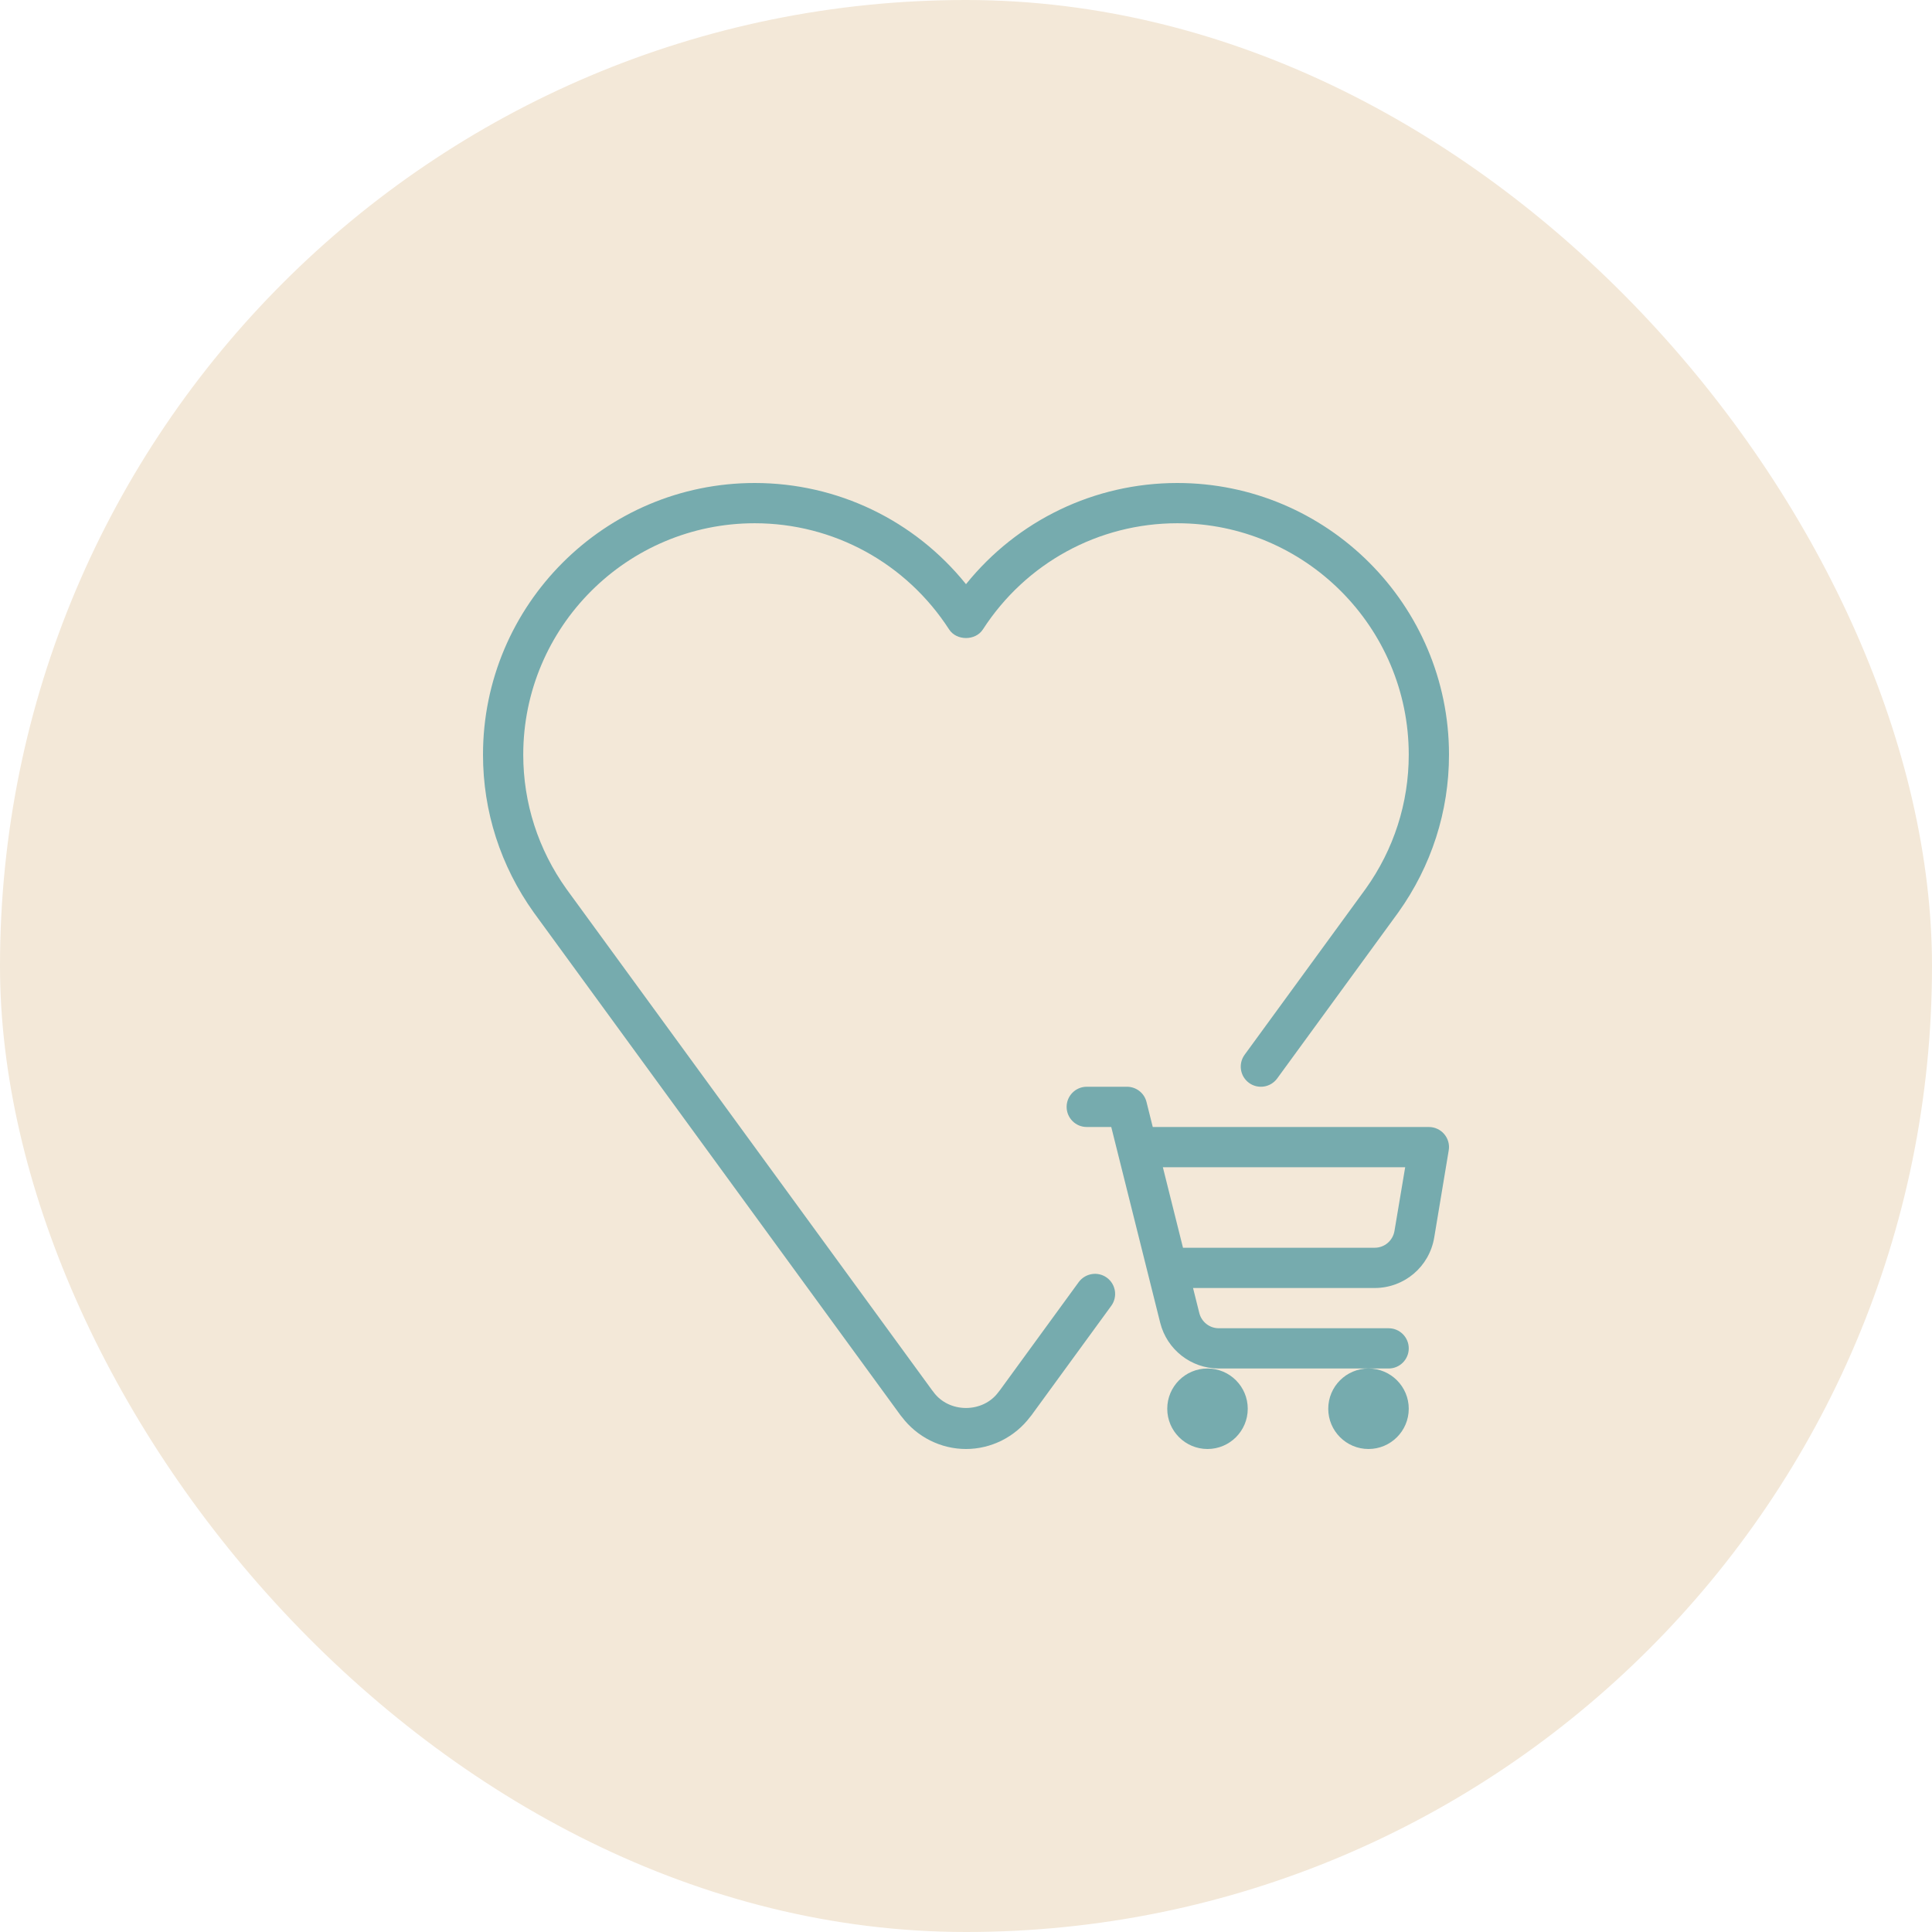
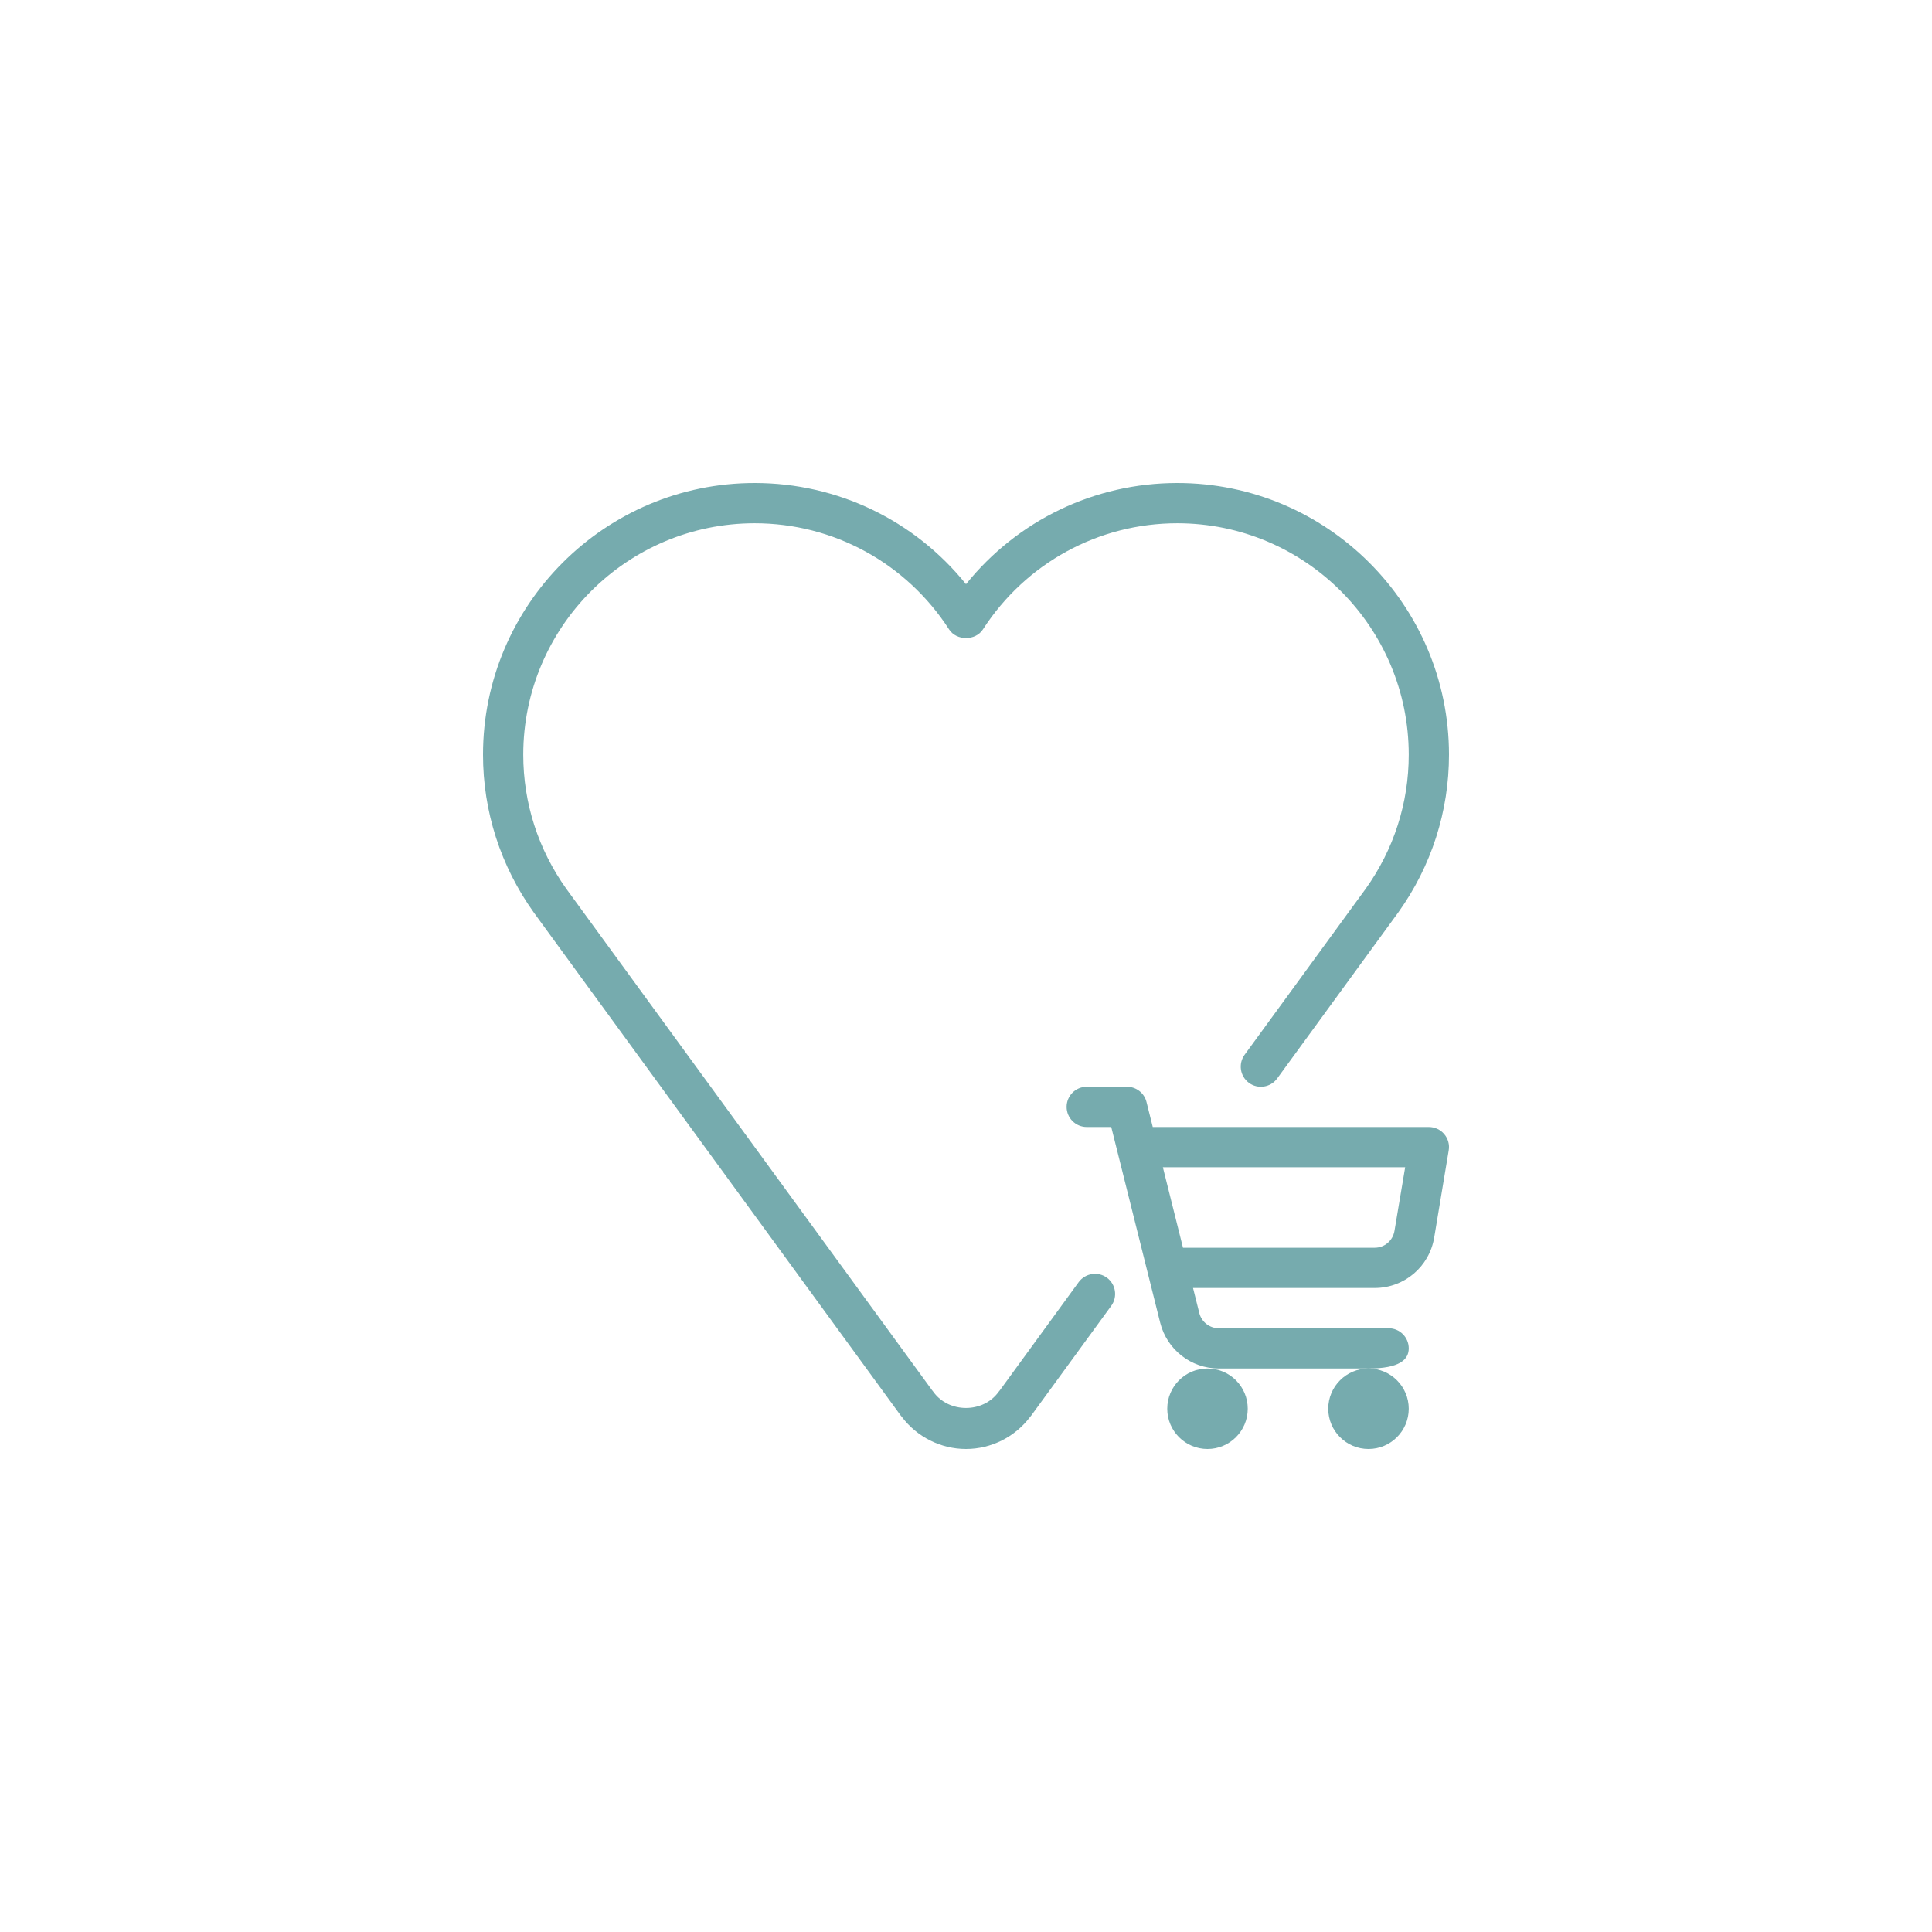
<svg xmlns="http://www.w3.org/2000/svg" width="60" height="60" viewBox="0 0 60 60" fill="none">
-   <rect width="60" height="60" rx="30" fill="#F3E8D8" />
  <g clip-path="url(#clip0_196_593)">
-     <path d="M33.501 39.816L31.056 43.171C31.041 43.188 31.027 43.204 31.015 43.222C30.534 43.894 29.465 43.894 28.984 43.222C28.971 43.204 28.959 43.188 28.944 43.171L17.591 27.608C16.714 26.38 16.25 24.938 16.25 23.438C16.25 19.474 19.474 16.25 23.438 16.25C25.884 16.25 28.141 17.483 29.475 19.547C29.705 19.904 30.295 19.904 30.525 19.547C31.859 17.483 34.116 16.25 36.562 16.25C40.526 16.25 43.75 19.474 43.75 23.438C43.75 24.938 43.286 26.38 42.413 27.602L38.653 32.756C38.45 33.035 38.51 33.426 38.789 33.63C39.066 33.833 39.458 33.773 39.663 33.494L43.426 28.335C44.455 26.894 45 25.2 45 23.438C45 18.785 41.215 15 36.562 15C33.99 15 31.596 16.16 30 18.142C28.404 16.16 26.01 15 23.438 15C18.785 15 15 18.785 15 23.438C15 25.2 15.545 26.894 16.578 28.34L27.968 43.955C27.981 43.972 27.992 43.987 28.008 44.004C28.48 44.629 29.22 45 30 45C30.78 45 31.519 44.629 31.991 44.004C32.005 43.987 32.017 43.972 32.031 43.955L34.511 40.554C34.714 40.275 34.654 39.884 34.375 39.68C34.097 39.477 33.708 39.538 33.501 39.816ZM37.5 42.5C36.81 42.5 36.25 43.06 36.25 43.75C36.25 44.44 36.81 45 37.5 45C38.19 45 38.75 44.44 38.75 43.75C38.75 43.06 38.19 42.5 37.5 42.5ZM44.375 35H35.8L35.606 34.224C35.538 33.945 35.286 33.75 35 33.75H33.75C33.405 33.75 33.125 34.03 33.125 34.375C33.125 34.72 33.405 35 33.75 35H34.511L36.031 41.079C36.241 41.915 36.99 42.5 37.851 42.5H42.5H43.125C43.47 42.5 43.75 42.22 43.75 41.875C43.75 41.53 43.47 41.25 43.125 41.25H37.851C37.564 41.25 37.315 41.055 37.245 40.776L37.051 40H42.691C43.611 40 44.389 39.341 44.541 38.432L44.991 35.727C45.023 35.547 44.971 35.361 44.852 35.221C44.733 35.08 44.557 35 44.375 35ZM43.307 38.226C43.256 38.53 42.998 38.75 42.691 38.75H36.739L36.114 36.25H43.639L43.307 38.226ZM41.25 43.75C41.25 44.44 41.81 45 42.5 45C43.19 45 43.75 44.44 43.75 43.75C43.75 43.06 43.19 42.5 42.5 42.5C41.81 42.5 41.25 43.06 41.25 43.75Z" fill="#76ABAE" />
+     <path d="M33.501 39.816L31.056 43.171C31.041 43.188 31.027 43.204 31.015 43.222C30.534 43.894 29.465 43.894 28.984 43.222C28.971 43.204 28.959 43.188 28.944 43.171L17.591 27.608C16.714 26.38 16.25 24.938 16.25 23.438C16.25 19.474 19.474 16.25 23.438 16.25C25.884 16.25 28.141 17.483 29.475 19.547C29.705 19.904 30.295 19.904 30.525 19.547C31.859 17.483 34.116 16.25 36.562 16.25C40.526 16.25 43.75 19.474 43.75 23.438C43.75 24.938 43.286 26.38 42.413 27.602L38.653 32.756C38.45 33.035 38.51 33.426 38.789 33.63C39.066 33.833 39.458 33.773 39.663 33.494L43.426 28.335C44.455 26.894 45 25.2 45 23.438C45 18.785 41.215 15 36.562 15C33.99 15 31.596 16.16 30 18.142C28.404 16.16 26.01 15 23.438 15C18.785 15 15 18.785 15 23.438C15 25.2 15.545 26.894 16.578 28.34L27.968 43.955C27.981 43.972 27.992 43.987 28.008 44.004C28.48 44.629 29.22 45 30 45C30.78 45 31.519 44.629 31.991 44.004C32.005 43.987 32.017 43.972 32.031 43.955L34.511 40.554C34.714 40.275 34.654 39.884 34.375 39.68C34.097 39.477 33.708 39.538 33.501 39.816ZM37.5 42.5C36.81 42.5 36.25 43.06 36.25 43.75C36.25 44.44 36.81 45 37.5 45C38.19 45 38.75 44.44 38.75 43.75C38.75 43.06 38.19 42.5 37.5 42.5ZM44.375 35H35.8L35.606 34.224C35.538 33.945 35.286 33.75 35 33.75H33.75C33.405 33.75 33.125 34.03 33.125 34.375C33.125 34.72 33.405 35 33.75 35H34.511L36.031 41.079C36.241 41.915 36.99 42.5 37.851 42.5H42.5C43.47 42.5 43.75 42.22 43.75 41.875C43.75 41.53 43.47 41.25 43.125 41.25H37.851C37.564 41.25 37.315 41.055 37.245 40.776L37.051 40H42.691C43.611 40 44.389 39.341 44.541 38.432L44.991 35.727C45.023 35.547 44.971 35.361 44.852 35.221C44.733 35.08 44.557 35 44.375 35ZM43.307 38.226C43.256 38.53 42.998 38.75 42.691 38.75H36.739L36.114 36.25H43.639L43.307 38.226ZM41.25 43.75C41.25 44.44 41.81 45 42.5 45C43.19 45 43.75 44.44 43.75 43.75C43.75 43.06 43.19 42.5 42.5 42.5C41.81 42.5 41.25 43.06 41.25 43.75Z" fill="#76ABAE" />
  </g>
  <defs>
    <clipPath id="clip0_196_593">
      <rect width="30" height="30" fill="white" transform="translate(15 15)" />
    </clipPath>
  </defs>
</svg>